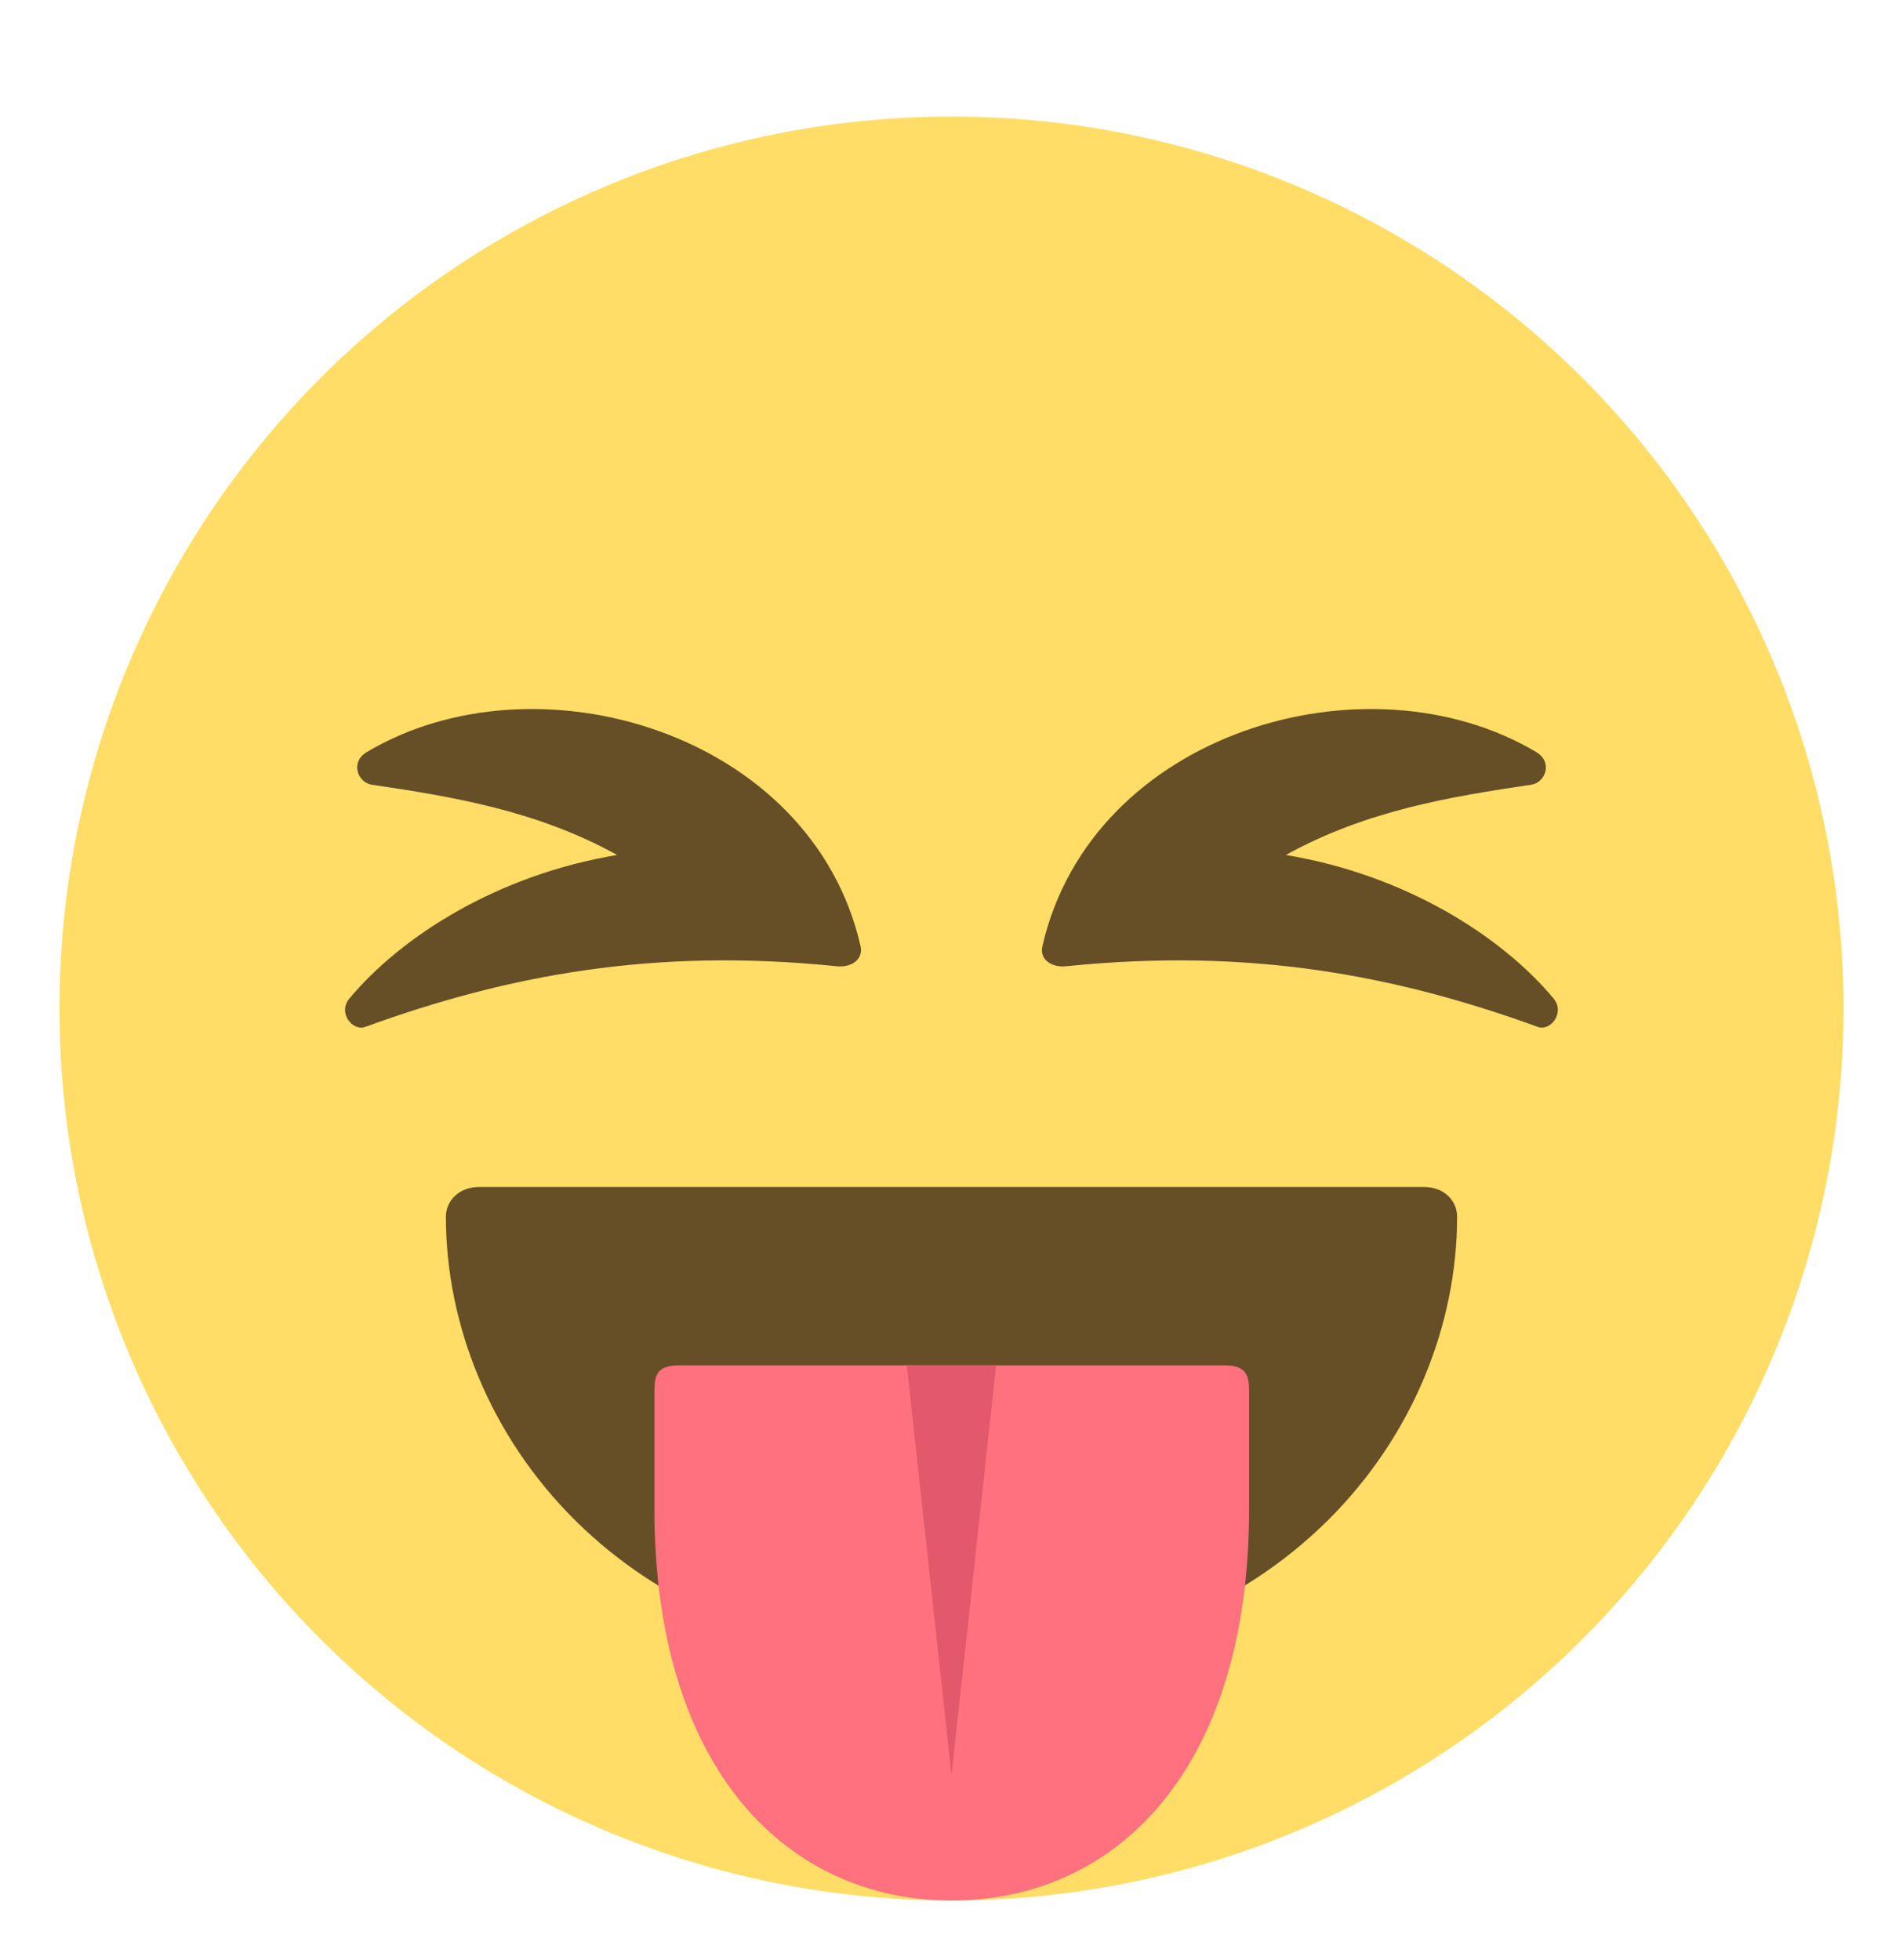
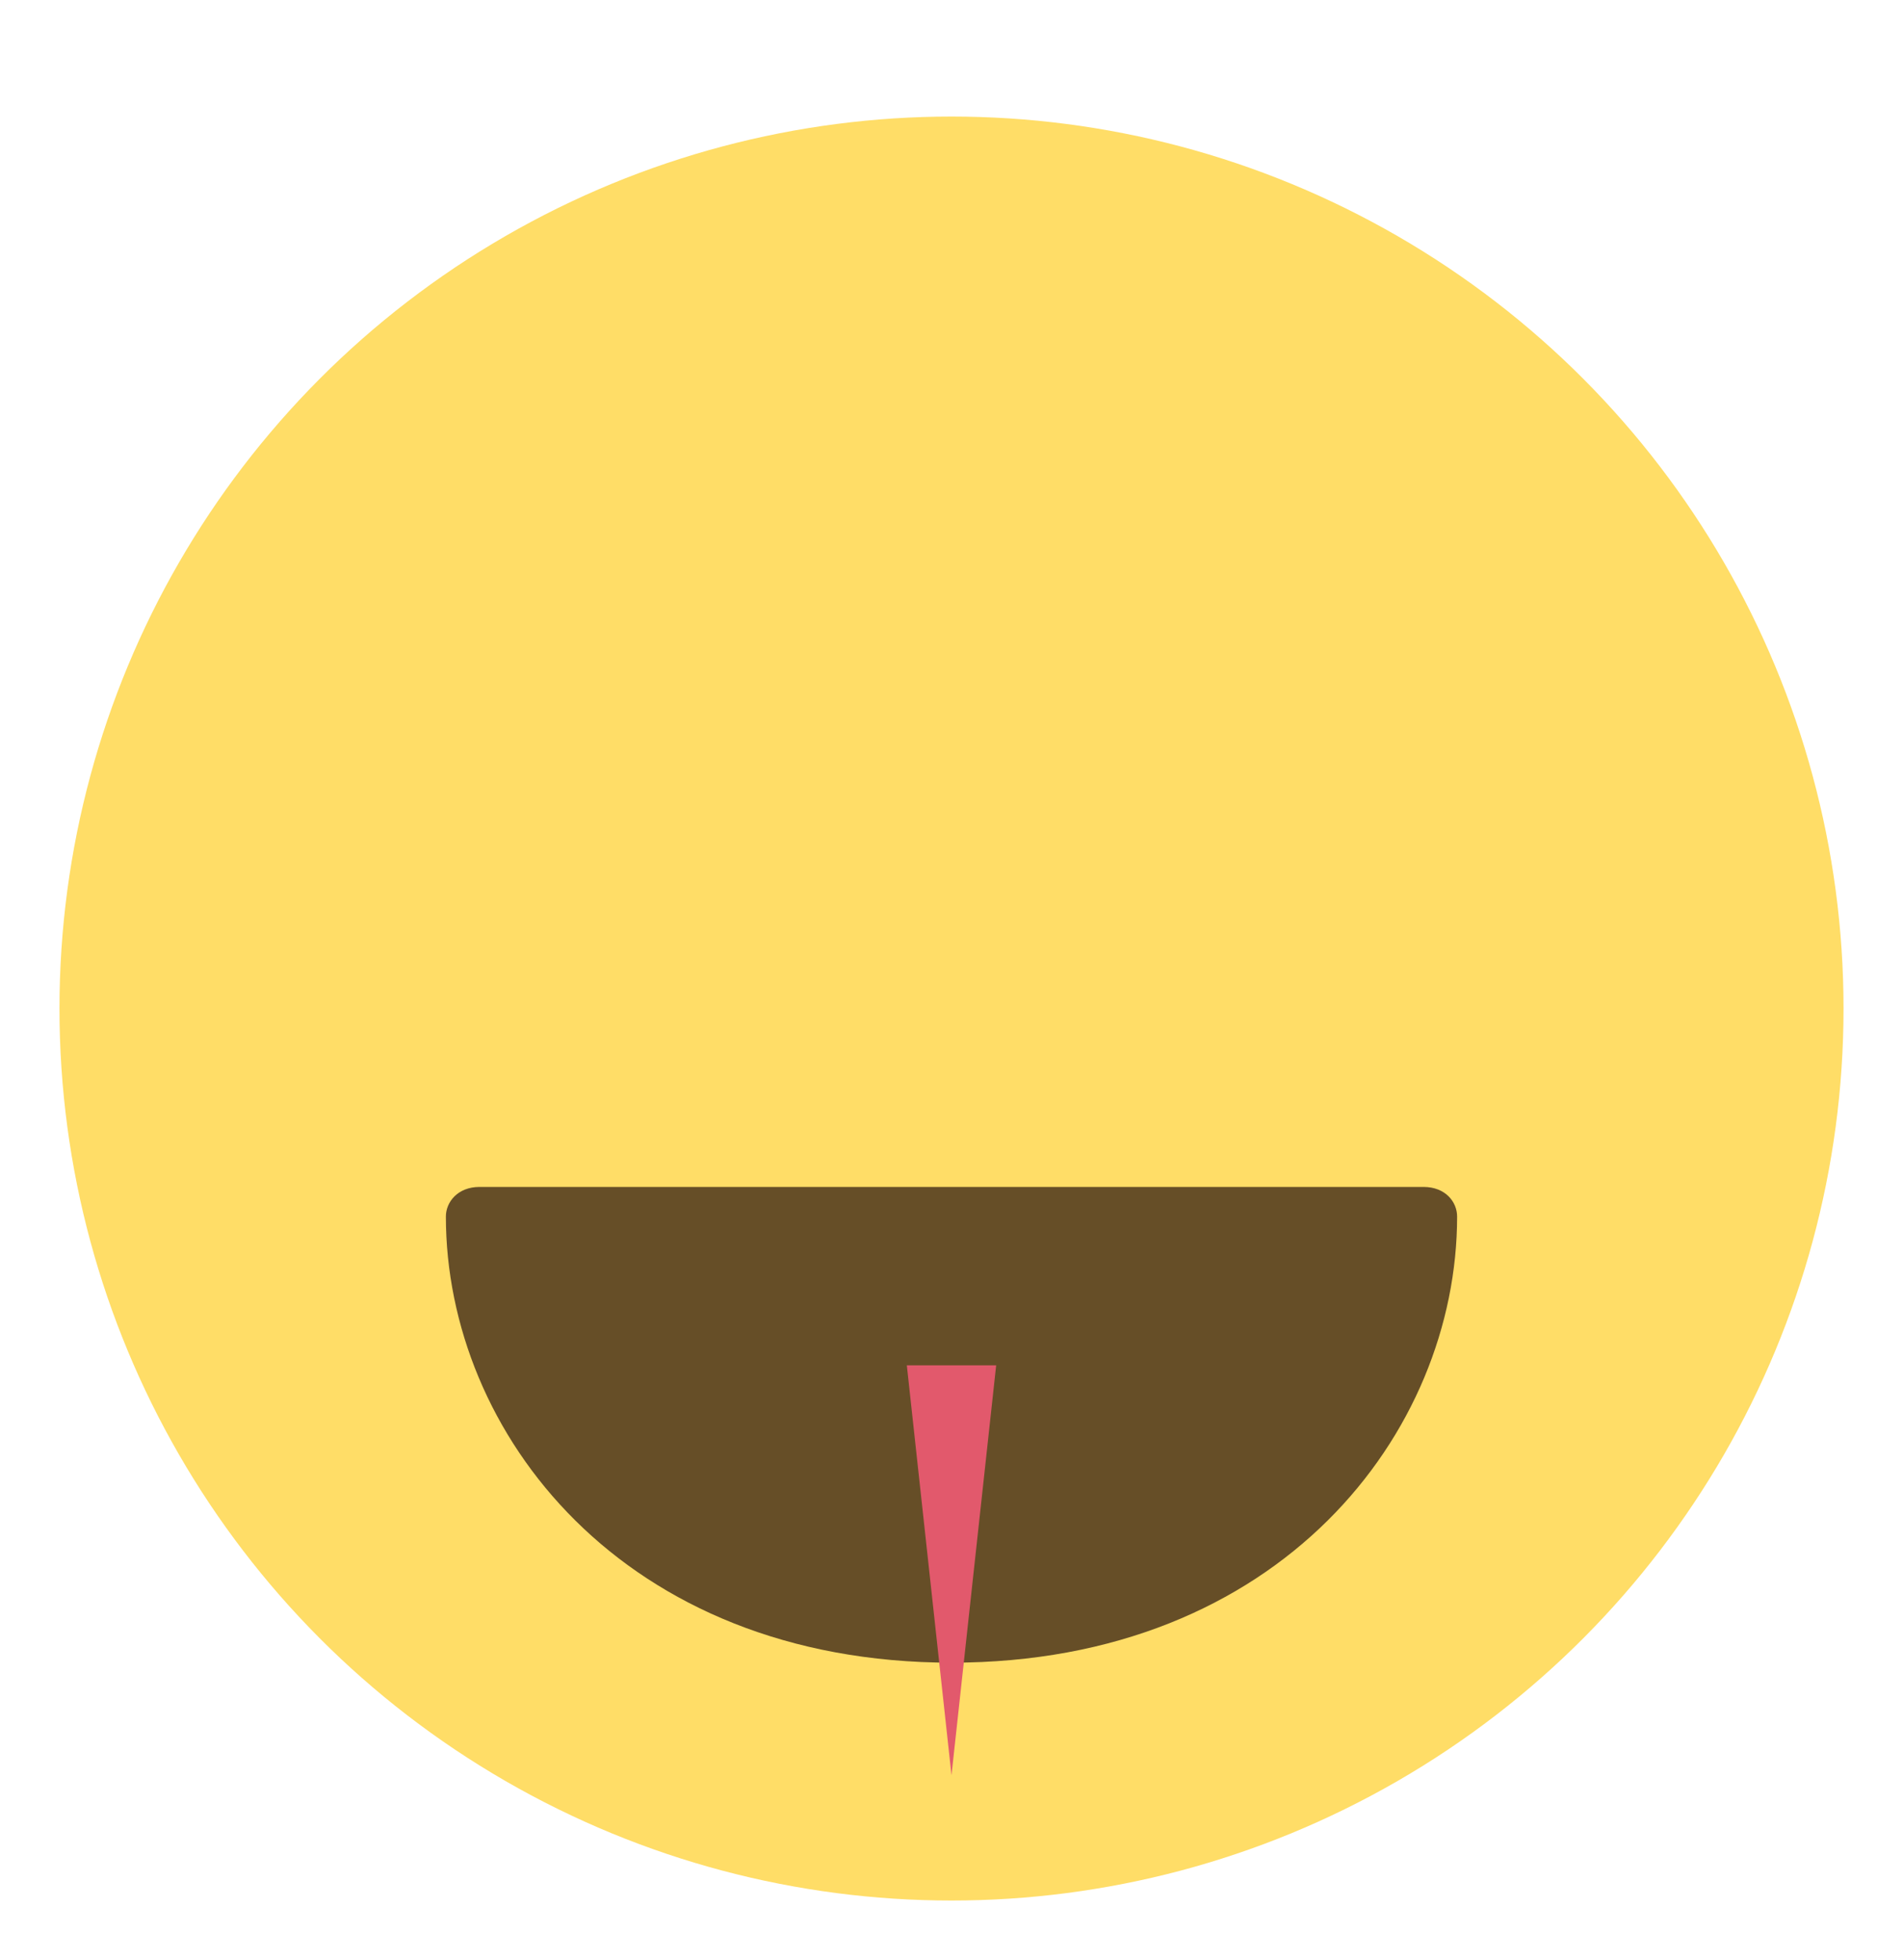
<svg xmlns="http://www.w3.org/2000/svg" id="_レイヤー_2" data-name="レイヤー_2" viewBox="0 0 72 74.16">
  <defs>
    <style>
      .cls-1 {
        fill: #ffdd67;
      }

      .cls-2 {
        fill: #e2596c;
      }

      .cls-3 {
        fill: #664e27;
      }

      .cls-4 {
        fill: #ff717f;
      }
    </style>
  </defs>
  <g id="_レイヤー_1-2" data-name="レイヤー_1">
    <g>
      <circle class="cls-1" cx="36" cy="38.16" r="33.75" />
      <path class="cls-3" d="M53.86,44.91H18.14c-.82,0-1.27.57-1.27,1.12,0,8.18,6.7,16.88,19.13,16.88s19.13-8.7,19.13-16.88c0-.55-.44-1.12-1.27-1.12Z" />
-       <path class="cls-4" d="M46.33,51.66h-20.65c-.8,0-.92.36-.92.96v4.49c0,9.85,5.04,14.8,11.25,14.8,6.21,0,11.25-4.95,11.25-14.8v-4.49c0-.6-.13-.96-.92-.96Z" />
      <polygon class="cls-2" points="37.69 51.66 36 67.17 34.31 51.66 37.69 51.66" />
-       <path class="cls-3" d="M58.13,28.46c.63.38.34,1.15-.19,1.23-3.03.45-6.24.97-9.29,2.66,4.52.75,8.16,3.07,10.13,5.43.44.53-.11,1.26-.61,1.07-5.37-1.95-10.89-3-17.83-2.29-.55.06-1.02-.26-.9-.76,1.85-8.1,12.28-11.16,18.69-7.34Z" />
-       <path class="cls-3" d="M13.87,28.46c-.63.38-.33,1.15.19,1.23,3.03.45,6.24.97,9.29,2.66-4.52.75-8.16,3.07-10.13,5.43-.45.53.11,1.26.61,1.07,5.37-1.95,10.89-3,17.83-2.29.55.06,1.01-.26.9-.76-1.85-8.1-12.28-11.16-18.69-7.34Z" />
+       <path class="cls-3" d="M13.87,28.46Z" />
    </g>
  </g>
</svg>